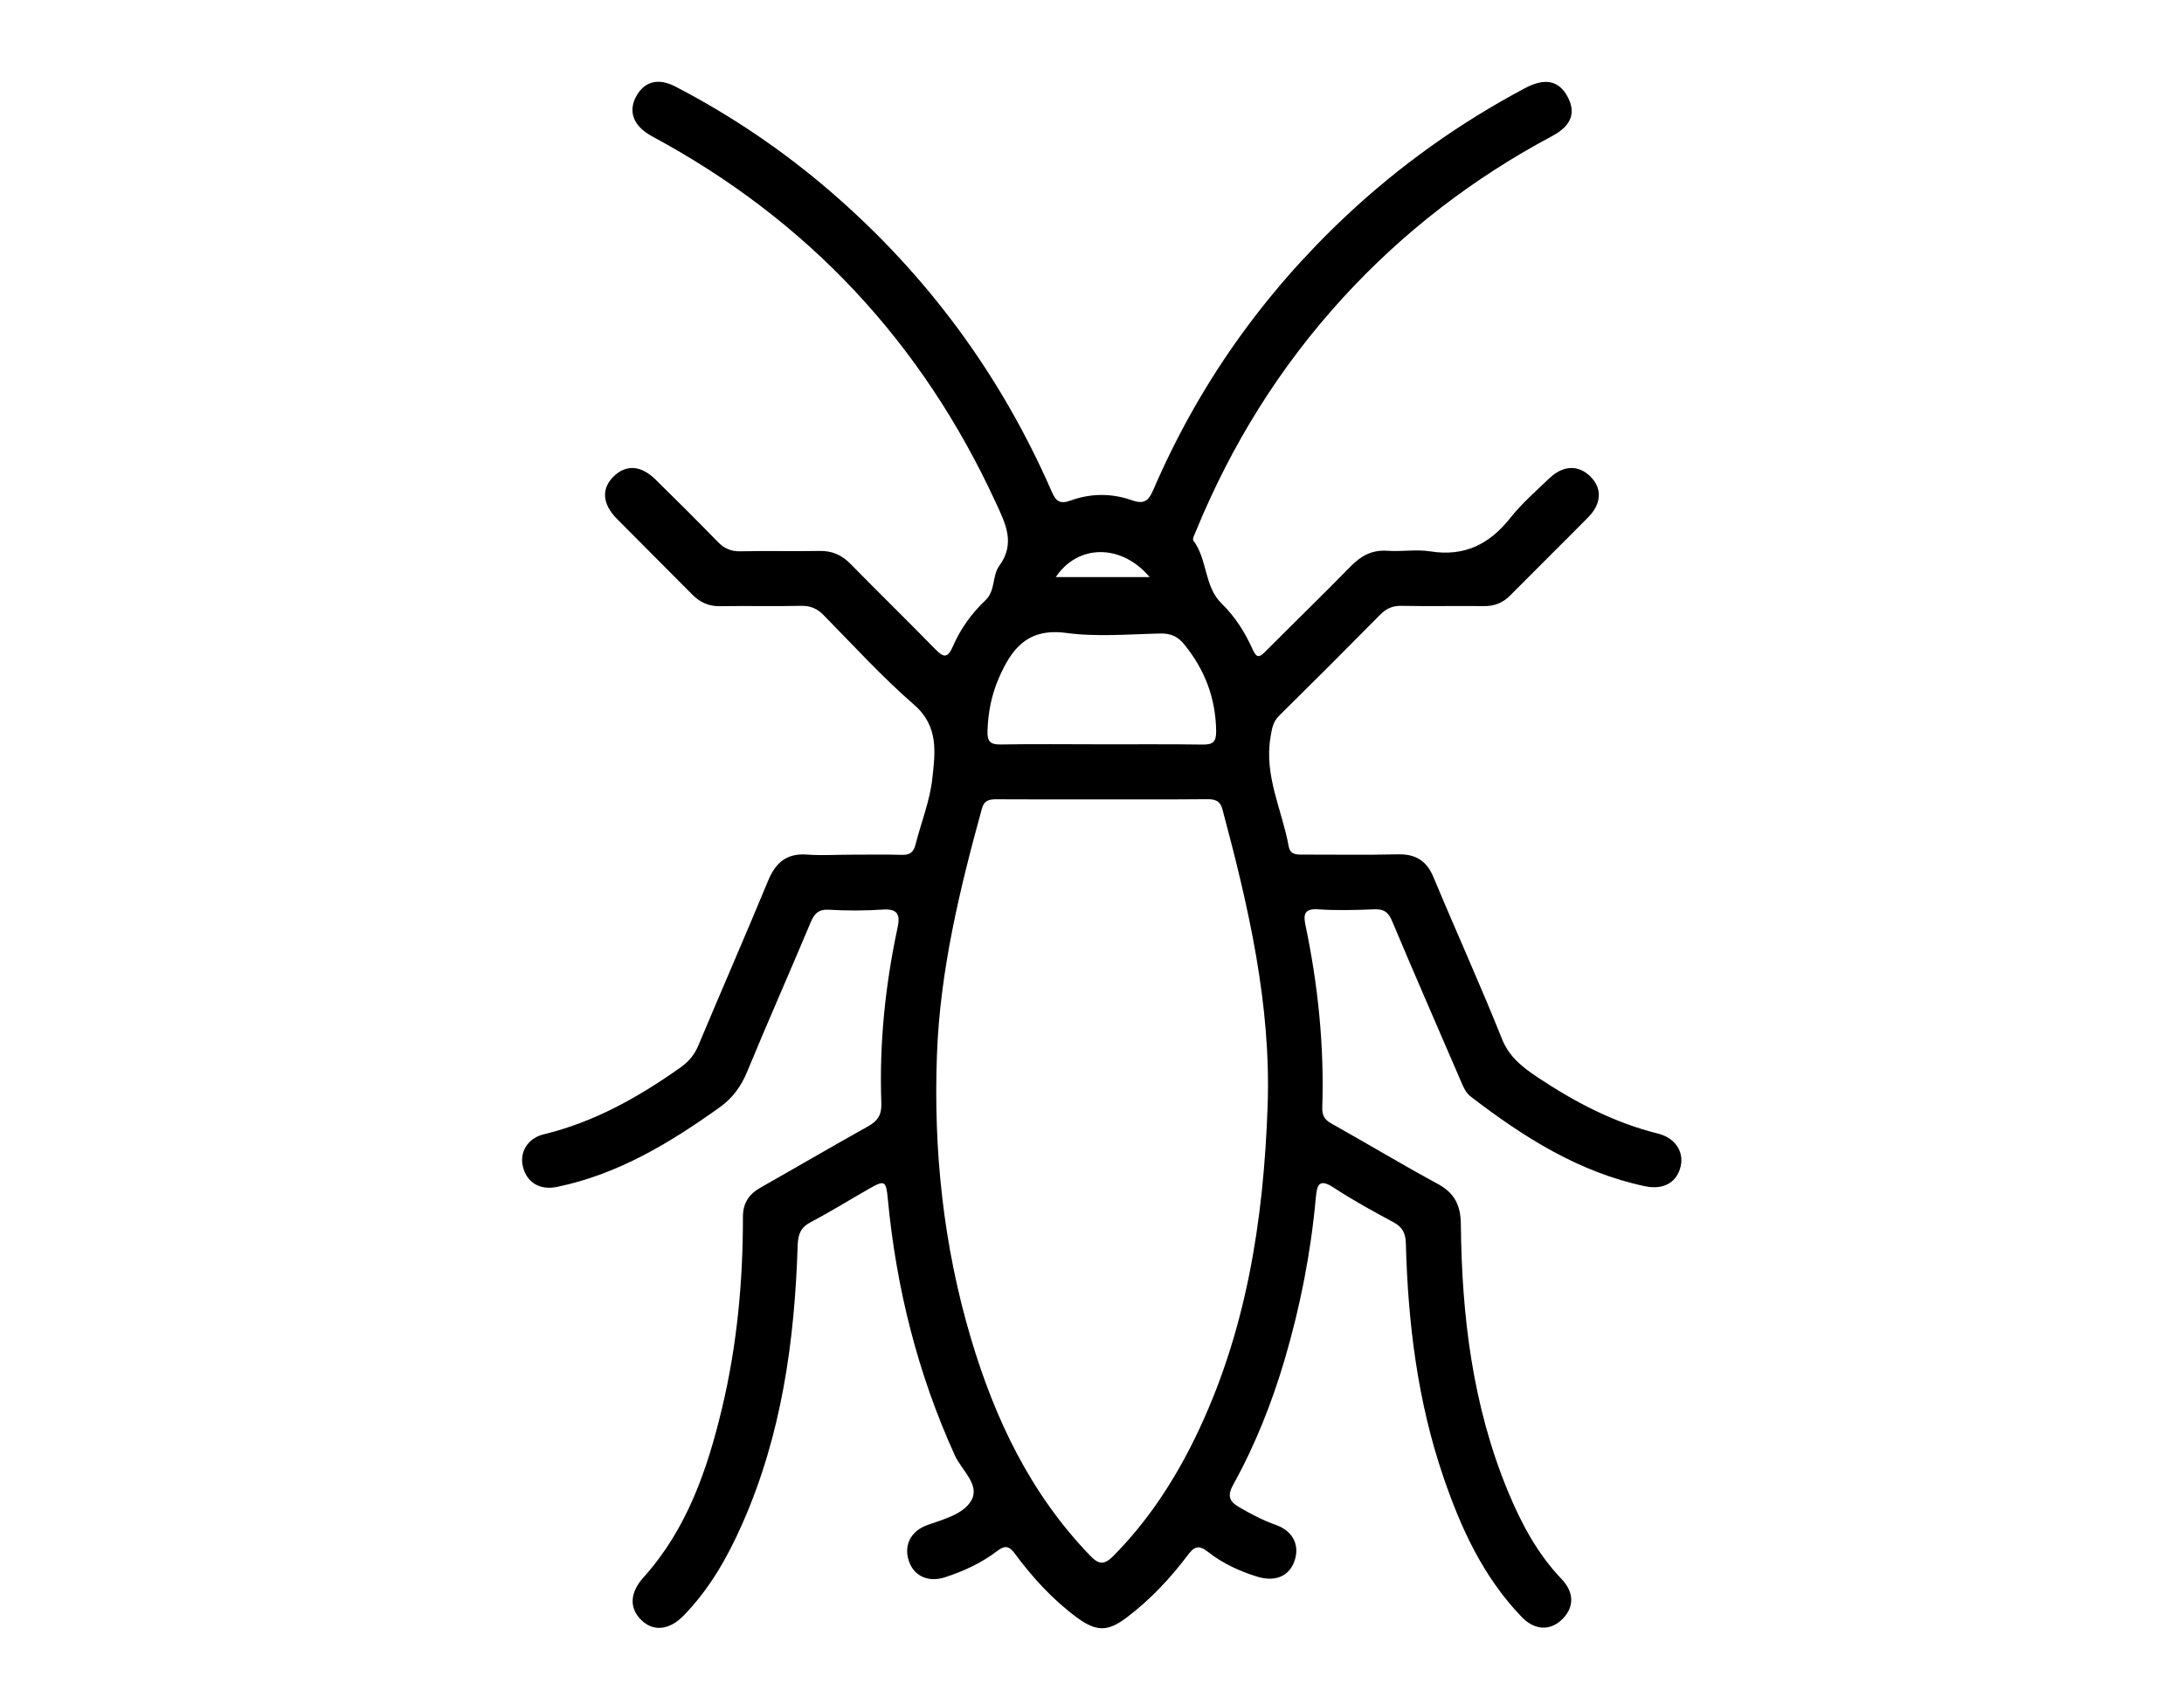
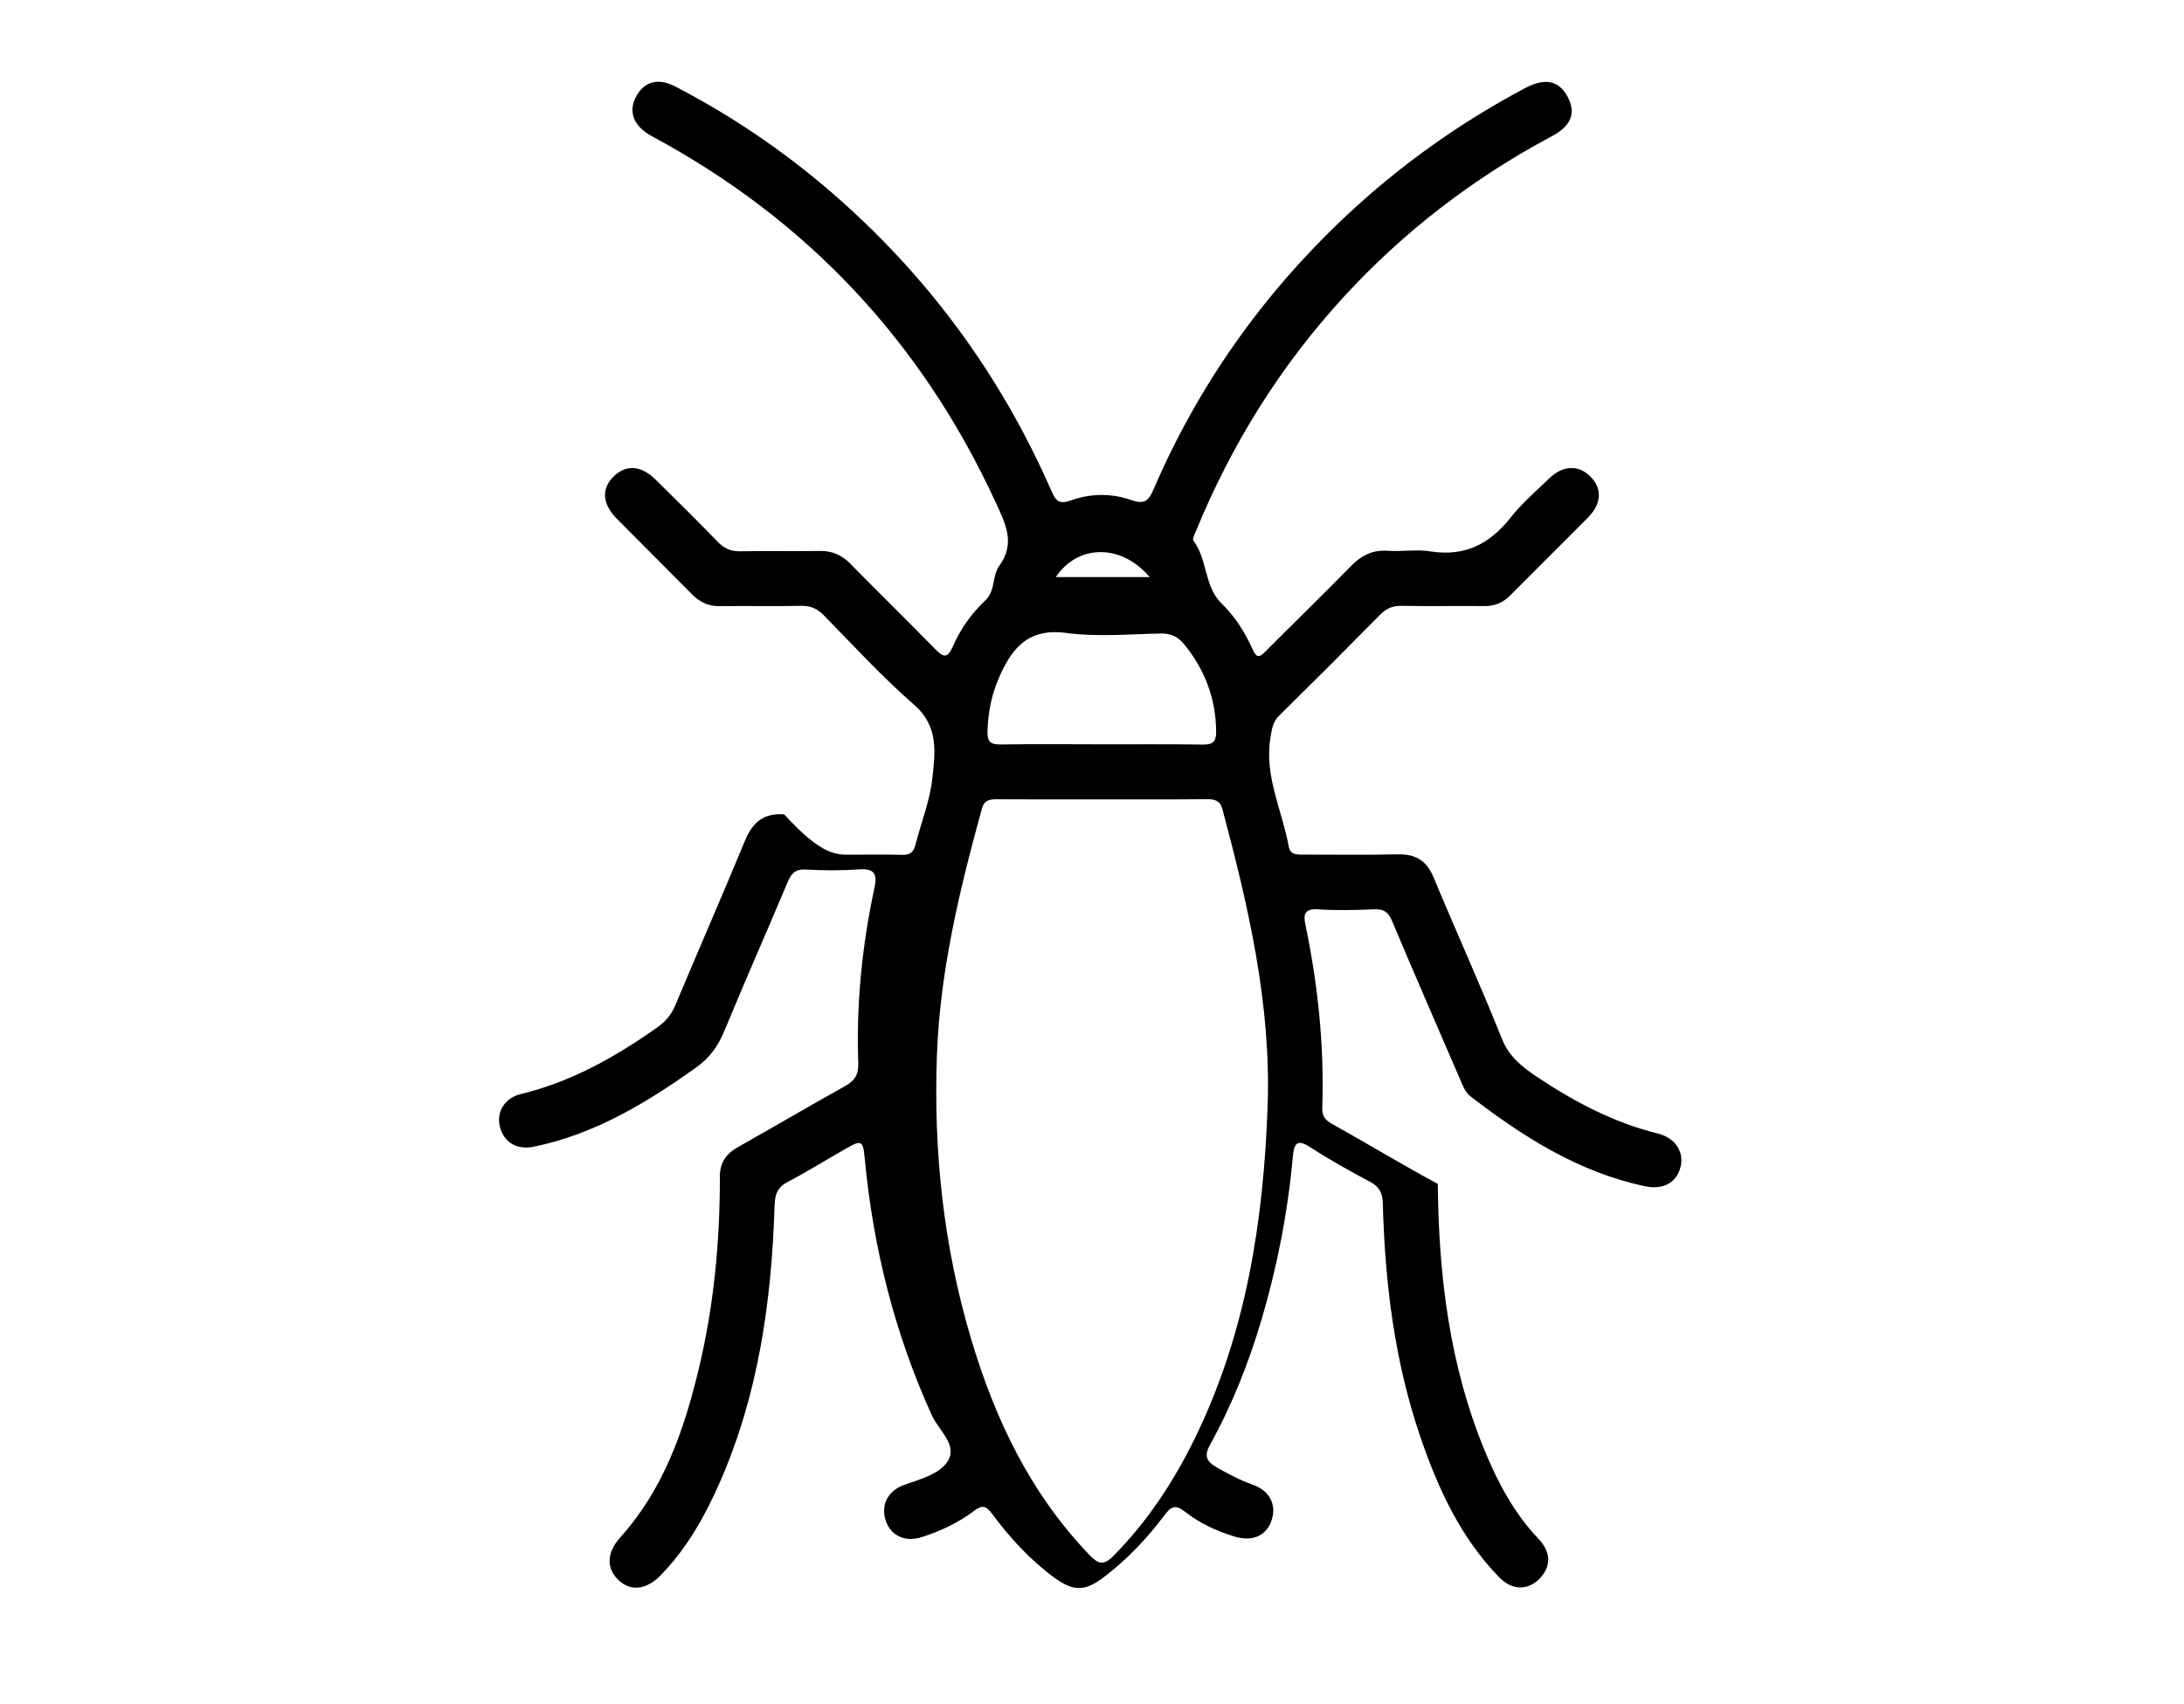
<svg xmlns="http://www.w3.org/2000/svg" id="Capa_1" x="0px" y="0px" viewBox="0 0 255.78 199.58" style="enable-background:new 0 0 255.78 199.58;" xml:space="preserve">
  <g id="nfrO8Z.tif">
    <g>
-       <path d="M99.62,100.12c2.02,0,4.04-0.04,6.06,0.02c0.92,0.03,1.33-0.36,1.54-1.2c0.66-2.59,1.69-5.13,1.97-7.75   c0.33-3,0.78-6.09-2.12-8.62c-3.75-3.26-7.12-6.96-10.61-10.51c-0.76-0.78-1.55-1.11-2.65-1.09c-3.16,0.07-6.33-0.01-9.49,0.04   c-1.3,0.02-2.32-0.43-3.23-1.35c-2.93-2.97-5.9-5.9-8.83-8.87c-1.72-1.74-1.85-3.52-0.43-4.94c1.46-1.46,3.22-1.37,4.95,0.33   c2.45,2.41,4.89,4.83,7.28,7.29c0.76,0.78,1.54,1.13,2.64,1.11c3.1-0.07,6.2,0.02,9.29-0.04c1.46-0.03,2.58,0.47,3.59,1.49   c3.3,3.36,6.67,6.66,9.97,10.03c0.92,0.94,1.42,1.11,2.04-0.32c0.88-2.05,2.19-3.88,3.81-5.41c1.21-1.14,0.78-2.88,1.62-4.03   c1.94-2.65,0.74-4.96-0.39-7.41c-8.65-18.79-22.04-33.12-40.26-42.92c-2.23-1.2-2.86-2.96-1.8-4.79c0.96-1.65,2.55-2.07,4.53-1.04   c6.53,3.39,12.59,7.49,18.17,12.3c11.29,9.74,19.92,21.45,25.89,35.12c0.49,1.11,0.91,1.55,2.24,1.07   c2.32-0.85,4.81-0.86,7.12-0.04c1.47,0.52,1.99,0.09,2.54-1.18c5.28-12.28,12.85-22.97,22.59-32.12   c6.32-5.93,13.32-10.91,20.97-14.97c2.32-1.23,3.95-0.9,4.98,1.03c0.99,1.87,0.44,3.38-1.82,4.59   c-9.23,4.92-17.41,11.2-24.48,18.92c-7.39,8.07-13.08,17.23-17.23,27.34c-0.15,0.37-0.45,0.93-0.31,1.12   c1.68,2.22,1.24,5.38,3.34,7.41c1.56,1.51,2.71,3.36,3.6,5.33c0.49,1.09,0.81,0.95,1.51,0.25c3.32-3.34,6.71-6.62,10-9.99   c1.21-1.23,2.49-1.92,4.27-1.8c1.67,0.12,3.4-0.19,5.04,0.07c4.01,0.64,6.94-0.85,9.38-3.94c1.33-1.68,2.98-3.11,4.53-4.6   c1.62-1.56,3.42-1.62,4.82-0.24c1.4,1.37,1.34,3.18-0.24,4.78c-3.03,3.07-6.1,6.09-9.13,9.15c-0.86,0.87-1.82,1.27-3.05,1.26   c-3.23-0.04-6.47,0.04-9.7-0.03c-1.04-0.02-1.76,0.31-2.47,1.02c-3.93,3.98-7.88,7.93-11.86,11.86c-0.74,0.73-0.84,1.54-1,2.5   c-0.77,4.52,1.35,8.52,2.12,12.76c0.18,1,0.88,1.01,1.66,1c3.7-0.01,7.41,0.06,11.11-0.03c2.09-0.05,3.39,0.73,4.2,2.69   c2.63,6.32,5.47,12.56,8.01,18.92c0.85,2.13,2.41,3.32,4.12,4.47c4.38,2.92,8.99,5.35,14.15,6.63c2,0.5,3.05,2.08,2.67,3.81   c-0.43,1.91-2.01,2.82-4.18,2.36c-7.76-1.64-14.25-5.77-20.42-10.51c-0.66-0.51-0.93-1.3-1.25-2.04   c-2.66-6.17-5.35-12.32-7.95-18.51c-0.44-1.05-0.95-1.42-2.07-1.38c-2.22,0.09-4.45,0.15-6.66,0c-1.57-0.1-1.66,0.66-1.43,1.79   c1.48,7.06,2.22,14.2,1.98,21.42c-0.03,0.92,0.25,1.43,1.08,1.89c4.17,2.33,8.26,4.8,12.45,7.07c1.97,1.07,2.67,2.49,2.7,4.71   c0.1,10.73,1.37,21.28,5.52,31.31c1.55,3.75,3.44,7.29,6.27,10.26c1.49,1.56,1.49,3.26,0.15,4.65c-1.38,1.42-3.24,1.43-4.8-0.19   c-4.49-4.65-7.13-10.38-9.18-16.4c-3.03-8.85-4.15-18.03-4.4-27.32c-0.03-1.23-0.37-1.96-1.46-2.54   c-2.37-1.27-4.74-2.57-6.98-4.04c-1.75-1.15-1.97-0.3-2.11,1.2c-0.58,6.43-1.82,12.73-3.64,18.92   c-1.51,5.11-3.46,10.03-6.04,14.69c-0.69,1.24-0.47,1.94,0.68,2.6c1.4,0.81,2.81,1.56,4.34,2.1c2.05,0.73,2.84,2.46,2.12,4.34   c-0.66,1.72-2.29,2.34-4.33,1.71c-2.07-0.64-4.04-1.55-5.73-2.88c-1.18-0.93-1.67-0.61-2.47,0.46c-2.03,2.69-4.35,5.14-7.05,7.19   c-2.22,1.69-3.57,1.7-5.84,0.03c-2.84-2.09-5.2-4.68-7.29-7.5c-0.68-0.92-1.17-0.98-2.06-0.3c-1.83,1.39-3.91,2.36-6.1,3.07   c-1.91,0.62-3.54-0.08-4.18-1.72c-0.73-1.85,0.05-3.65,2.07-4.38c1.92-0.69,4.25-1.27,5.18-2.89c1.05-1.85-1.15-3.55-1.93-5.28   c-4.35-9.57-6.86-19.6-7.85-30.03c-0.2-2.15-0.36-2.26-2.19-1.21c-2.28,1.3-4.51,2.69-6.83,3.91c-1.19,0.62-1.49,1.42-1.54,2.72   c-0.35,11.2-1.88,22.18-6.45,32.55c-1.74,3.96-3.86,7.7-6.91,10.83c-1.68,1.72-3.55,1.89-4.95,0.52   c-1.44-1.41-1.34-3.22,0.24-4.98c5.11-5.68,7.49-12.63,9.22-19.87c1.75-7.35,2.45-14.83,2.44-22.38c0-1.6,0.69-2.65,2.04-3.42   c4.21-2.38,8.39-4.83,12.62-7.19c1.13-0.63,1.6-1.35,1.55-2.7c-0.25-6.95,0.45-13.82,1.91-20.61c0.33-1.52-0.04-2.2-1.76-2.08   c-2.08,0.14-4.18,0.14-6.26,0.02c-1.26-0.08-1.73,0.45-2.18,1.51c-2.44,5.82-5,11.59-7.41,17.43c-0.72,1.75-1.71,3.12-3.25,4.22   c-5.84,4.17-11.9,7.84-19.05,9.31c-2.01,0.41-3.53-0.52-3.98-2.39c-0.41-1.68,0.57-3.32,2.43-3.77   c5.92-1.43,11.09-4.34,16.01-7.82c0.97-0.69,1.65-1.48,2.11-2.59c2.7-6.44,5.5-12.84,8.17-19.3c0.88-2.13,2.19-3.25,4.58-3.06   C96.25,100.23,97.94,100.12,99.62,100.12z M129.1,93.64c-4.11,0-8.21,0.02-12.32-0.01c-0.89-0.01-1.51,0.09-1.79,1.11   c-2.6,9.45-4.9,18.99-5.26,28.81c-0.42,11.25,0.76,22.39,3.98,33.23c2.81,9.45,6.96,18.17,13.89,25.38   c1.05,1.1,1.67,1.25,2.83,0.07c3.97-4.02,7.02-8.67,9.49-13.71c6.02-12.3,8.07-25.49,8.54-39.01c0.41-11.88-2.25-23.32-5.29-34.69   c-0.3-1.14-1.01-1.21-1.95-1.2C137.18,93.66,133.14,93.64,129.1,93.64z M128.93,87.19C128.93,87.19,128.93,87.19,128.93,87.19   c3.97,0.01,7.94-0.03,11.9,0.03c1.21,0.02,1.62-0.3,1.6-1.58c-0.05-3.86-1.33-7.2-3.75-10.17c-0.74-0.91-1.57-1.28-2.76-1.26   c-3.7,0.08-7.45,0.42-11.08-0.07c-4.45-0.59-6.35,1.82-7.84,5.24c-0.87,1.99-1.28,4.06-1.35,6.25c-0.04,1.27,0.35,1.6,1.58,1.58   C121.13,87.14,125.03,87.19,128.93,87.19z M123.65,67.6c3.64,0,7.23,0,10.99,0C131.33,63.67,126.23,63.73,123.65,67.6z" />
+       <path d="M99.62,100.12c2.02,0,4.04-0.04,6.06,0.02c0.92,0.03,1.33-0.36,1.54-1.2c0.66-2.59,1.69-5.13,1.97-7.75   c0.33-3,0.78-6.09-2.12-8.62c-3.75-3.26-7.12-6.96-10.61-10.51c-0.76-0.78-1.55-1.11-2.65-1.09c-3.16,0.07-6.33-0.01-9.49,0.04   c-1.3,0.02-2.32-0.43-3.23-1.35c-2.93-2.97-5.9-5.9-8.83-8.87c-1.72-1.74-1.85-3.52-0.43-4.94c1.46-1.46,3.22-1.37,4.95,0.33   c2.45,2.41,4.89,4.83,7.28,7.29c0.76,0.78,1.54,1.13,2.64,1.11c3.1-0.07,6.2,0.02,9.29-0.04c1.46-0.03,2.58,0.47,3.59,1.49   c3.3,3.36,6.67,6.66,9.97,10.03c0.92,0.94,1.42,1.11,2.04-0.32c0.88-2.05,2.19-3.88,3.81-5.41c1.21-1.14,0.78-2.88,1.62-4.03   c1.94-2.65,0.74-4.96-0.39-7.41c-8.65-18.79-22.04-33.12-40.26-42.92c-2.23-1.2-2.86-2.96-1.8-4.79c0.96-1.65,2.55-2.07,4.53-1.04   c6.53,3.39,12.59,7.49,18.17,12.3c11.29,9.74,19.92,21.45,25.89,35.12c0.49,1.11,0.91,1.55,2.24,1.07   c2.32-0.85,4.81-0.86,7.12-0.04c1.47,0.52,1.99,0.09,2.54-1.18c5.28-12.28,12.85-22.97,22.59-32.12   c6.32-5.93,13.32-10.91,20.97-14.97c2.32-1.23,3.95-0.9,4.98,1.03c0.99,1.87,0.44,3.38-1.82,4.59   c-9.23,4.92-17.41,11.2-24.48,18.92c-7.39,8.07-13.08,17.23-17.23,27.34c-0.15,0.37-0.45,0.93-0.31,1.12   c1.68,2.22,1.24,5.38,3.34,7.41c1.56,1.51,2.71,3.36,3.6,5.33c0.49,1.09,0.81,0.95,1.51,0.25c3.32-3.34,6.71-6.62,10-9.99   c1.21-1.23,2.49-1.92,4.27-1.8c1.67,0.12,3.4-0.19,5.04,0.07c4.01,0.64,6.94-0.85,9.38-3.94c1.33-1.68,2.98-3.11,4.53-4.6   c1.62-1.56,3.42-1.62,4.82-0.24c1.4,1.37,1.34,3.18-0.24,4.78c-3.03,3.07-6.1,6.09-9.13,9.15c-0.86,0.87-1.82,1.27-3.05,1.26   c-3.23-0.04-6.47,0.04-9.7-0.03c-1.04-0.02-1.76,0.31-2.47,1.02c-3.93,3.98-7.88,7.93-11.86,11.86c-0.74,0.73-0.84,1.54-1,2.5   c-0.77,4.52,1.35,8.52,2.12,12.76c0.18,1,0.88,1.01,1.66,1c3.7-0.01,7.41,0.06,11.11-0.03c2.09-0.05,3.39,0.73,4.2,2.69   c2.63,6.32,5.47,12.56,8.01,18.92c0.85,2.13,2.41,3.32,4.12,4.47c4.38,2.92,8.99,5.35,14.15,6.63c2,0.5,3.05,2.08,2.67,3.81   c-0.43,1.91-2.01,2.82-4.18,2.36c-7.76-1.64-14.25-5.77-20.42-10.51c-0.66-0.51-0.93-1.3-1.25-2.04   c-2.66-6.17-5.35-12.32-7.95-18.51c-0.44-1.05-0.95-1.42-2.07-1.38c-2.22,0.09-4.45,0.15-6.66,0c-1.57-0.1-1.66,0.66-1.43,1.79   c1.48,7.06,2.22,14.2,1.98,21.42c-0.03,0.92,0.25,1.43,1.08,1.89c4.17,2.33,8.26,4.8,12.45,7.07c0.1,10.73,1.37,21.28,5.52,31.31c1.55,3.75,3.44,7.29,6.27,10.26c1.49,1.56,1.49,3.26,0.15,4.65c-1.38,1.42-3.24,1.43-4.8-0.19   c-4.49-4.65-7.13-10.38-9.18-16.4c-3.03-8.85-4.15-18.03-4.4-27.32c-0.03-1.23-0.37-1.96-1.46-2.54   c-2.37-1.27-4.74-2.57-6.98-4.04c-1.75-1.15-1.97-0.3-2.11,1.2c-0.58,6.43-1.82,12.73-3.64,18.92   c-1.51,5.11-3.46,10.03-6.04,14.69c-0.69,1.24-0.47,1.94,0.68,2.6c1.4,0.81,2.81,1.56,4.34,2.1c2.05,0.73,2.84,2.46,2.12,4.34   c-0.66,1.72-2.29,2.34-4.33,1.71c-2.07-0.64-4.04-1.55-5.73-2.88c-1.18-0.93-1.67-0.61-2.47,0.46c-2.03,2.69-4.35,5.14-7.05,7.19   c-2.22,1.69-3.57,1.7-5.84,0.03c-2.84-2.09-5.2-4.68-7.29-7.5c-0.68-0.92-1.17-0.98-2.06-0.3c-1.83,1.39-3.91,2.36-6.1,3.07   c-1.91,0.62-3.54-0.08-4.18-1.72c-0.73-1.85,0.05-3.65,2.07-4.38c1.92-0.69,4.25-1.27,5.18-2.89c1.05-1.85-1.15-3.55-1.93-5.28   c-4.35-9.57-6.86-19.6-7.85-30.03c-0.2-2.15-0.36-2.26-2.19-1.21c-2.28,1.3-4.51,2.69-6.83,3.91c-1.19,0.62-1.49,1.42-1.54,2.72   c-0.35,11.2-1.88,22.18-6.45,32.55c-1.74,3.96-3.86,7.7-6.91,10.83c-1.68,1.72-3.55,1.89-4.95,0.52   c-1.44-1.41-1.34-3.22,0.24-4.98c5.11-5.68,7.49-12.63,9.22-19.87c1.75-7.35,2.45-14.83,2.44-22.38c0-1.6,0.69-2.65,2.04-3.42   c4.21-2.38,8.39-4.83,12.62-7.19c1.13-0.63,1.6-1.35,1.55-2.7c-0.25-6.95,0.45-13.82,1.91-20.61c0.33-1.52-0.04-2.2-1.76-2.08   c-2.08,0.14-4.18,0.14-6.26,0.02c-1.26-0.08-1.73,0.45-2.18,1.51c-2.44,5.82-5,11.59-7.41,17.43c-0.72,1.75-1.71,3.12-3.25,4.22   c-5.84,4.17-11.9,7.84-19.05,9.31c-2.01,0.41-3.53-0.52-3.98-2.39c-0.41-1.68,0.57-3.32,2.43-3.77   c5.92-1.43,11.09-4.34,16.01-7.82c0.97-0.69,1.65-1.48,2.11-2.59c2.7-6.44,5.5-12.84,8.17-19.3c0.88-2.13,2.19-3.25,4.58-3.06   C96.25,100.23,97.94,100.12,99.62,100.12z M129.1,93.64c-4.11,0-8.21,0.02-12.32-0.01c-0.89-0.01-1.51,0.09-1.79,1.11   c-2.6,9.45-4.9,18.99-5.26,28.81c-0.42,11.25,0.76,22.39,3.98,33.23c2.81,9.45,6.96,18.17,13.89,25.38   c1.05,1.1,1.67,1.25,2.83,0.07c3.97-4.02,7.02-8.67,9.49-13.71c6.02-12.3,8.07-25.49,8.54-39.01c0.41-11.88-2.25-23.32-5.29-34.69   c-0.3-1.14-1.01-1.21-1.95-1.2C137.18,93.66,133.14,93.64,129.1,93.64z M128.93,87.19C128.93,87.19,128.93,87.19,128.93,87.19   c3.97,0.01,7.94-0.03,11.9,0.03c1.21,0.02,1.62-0.3,1.6-1.58c-0.05-3.86-1.33-7.2-3.75-10.17c-0.74-0.91-1.57-1.28-2.76-1.26   c-3.7,0.08-7.45,0.42-11.08-0.07c-4.45-0.59-6.35,1.82-7.84,5.24c-0.87,1.99-1.28,4.06-1.35,6.25c-0.04,1.27,0.35,1.6,1.58,1.58   C121.13,87.14,125.03,87.19,128.93,87.19z M123.65,67.6c3.64,0,7.23,0,10.99,0C131.33,63.67,126.23,63.73,123.65,67.6z" />
    </g>
  </g>
</svg>